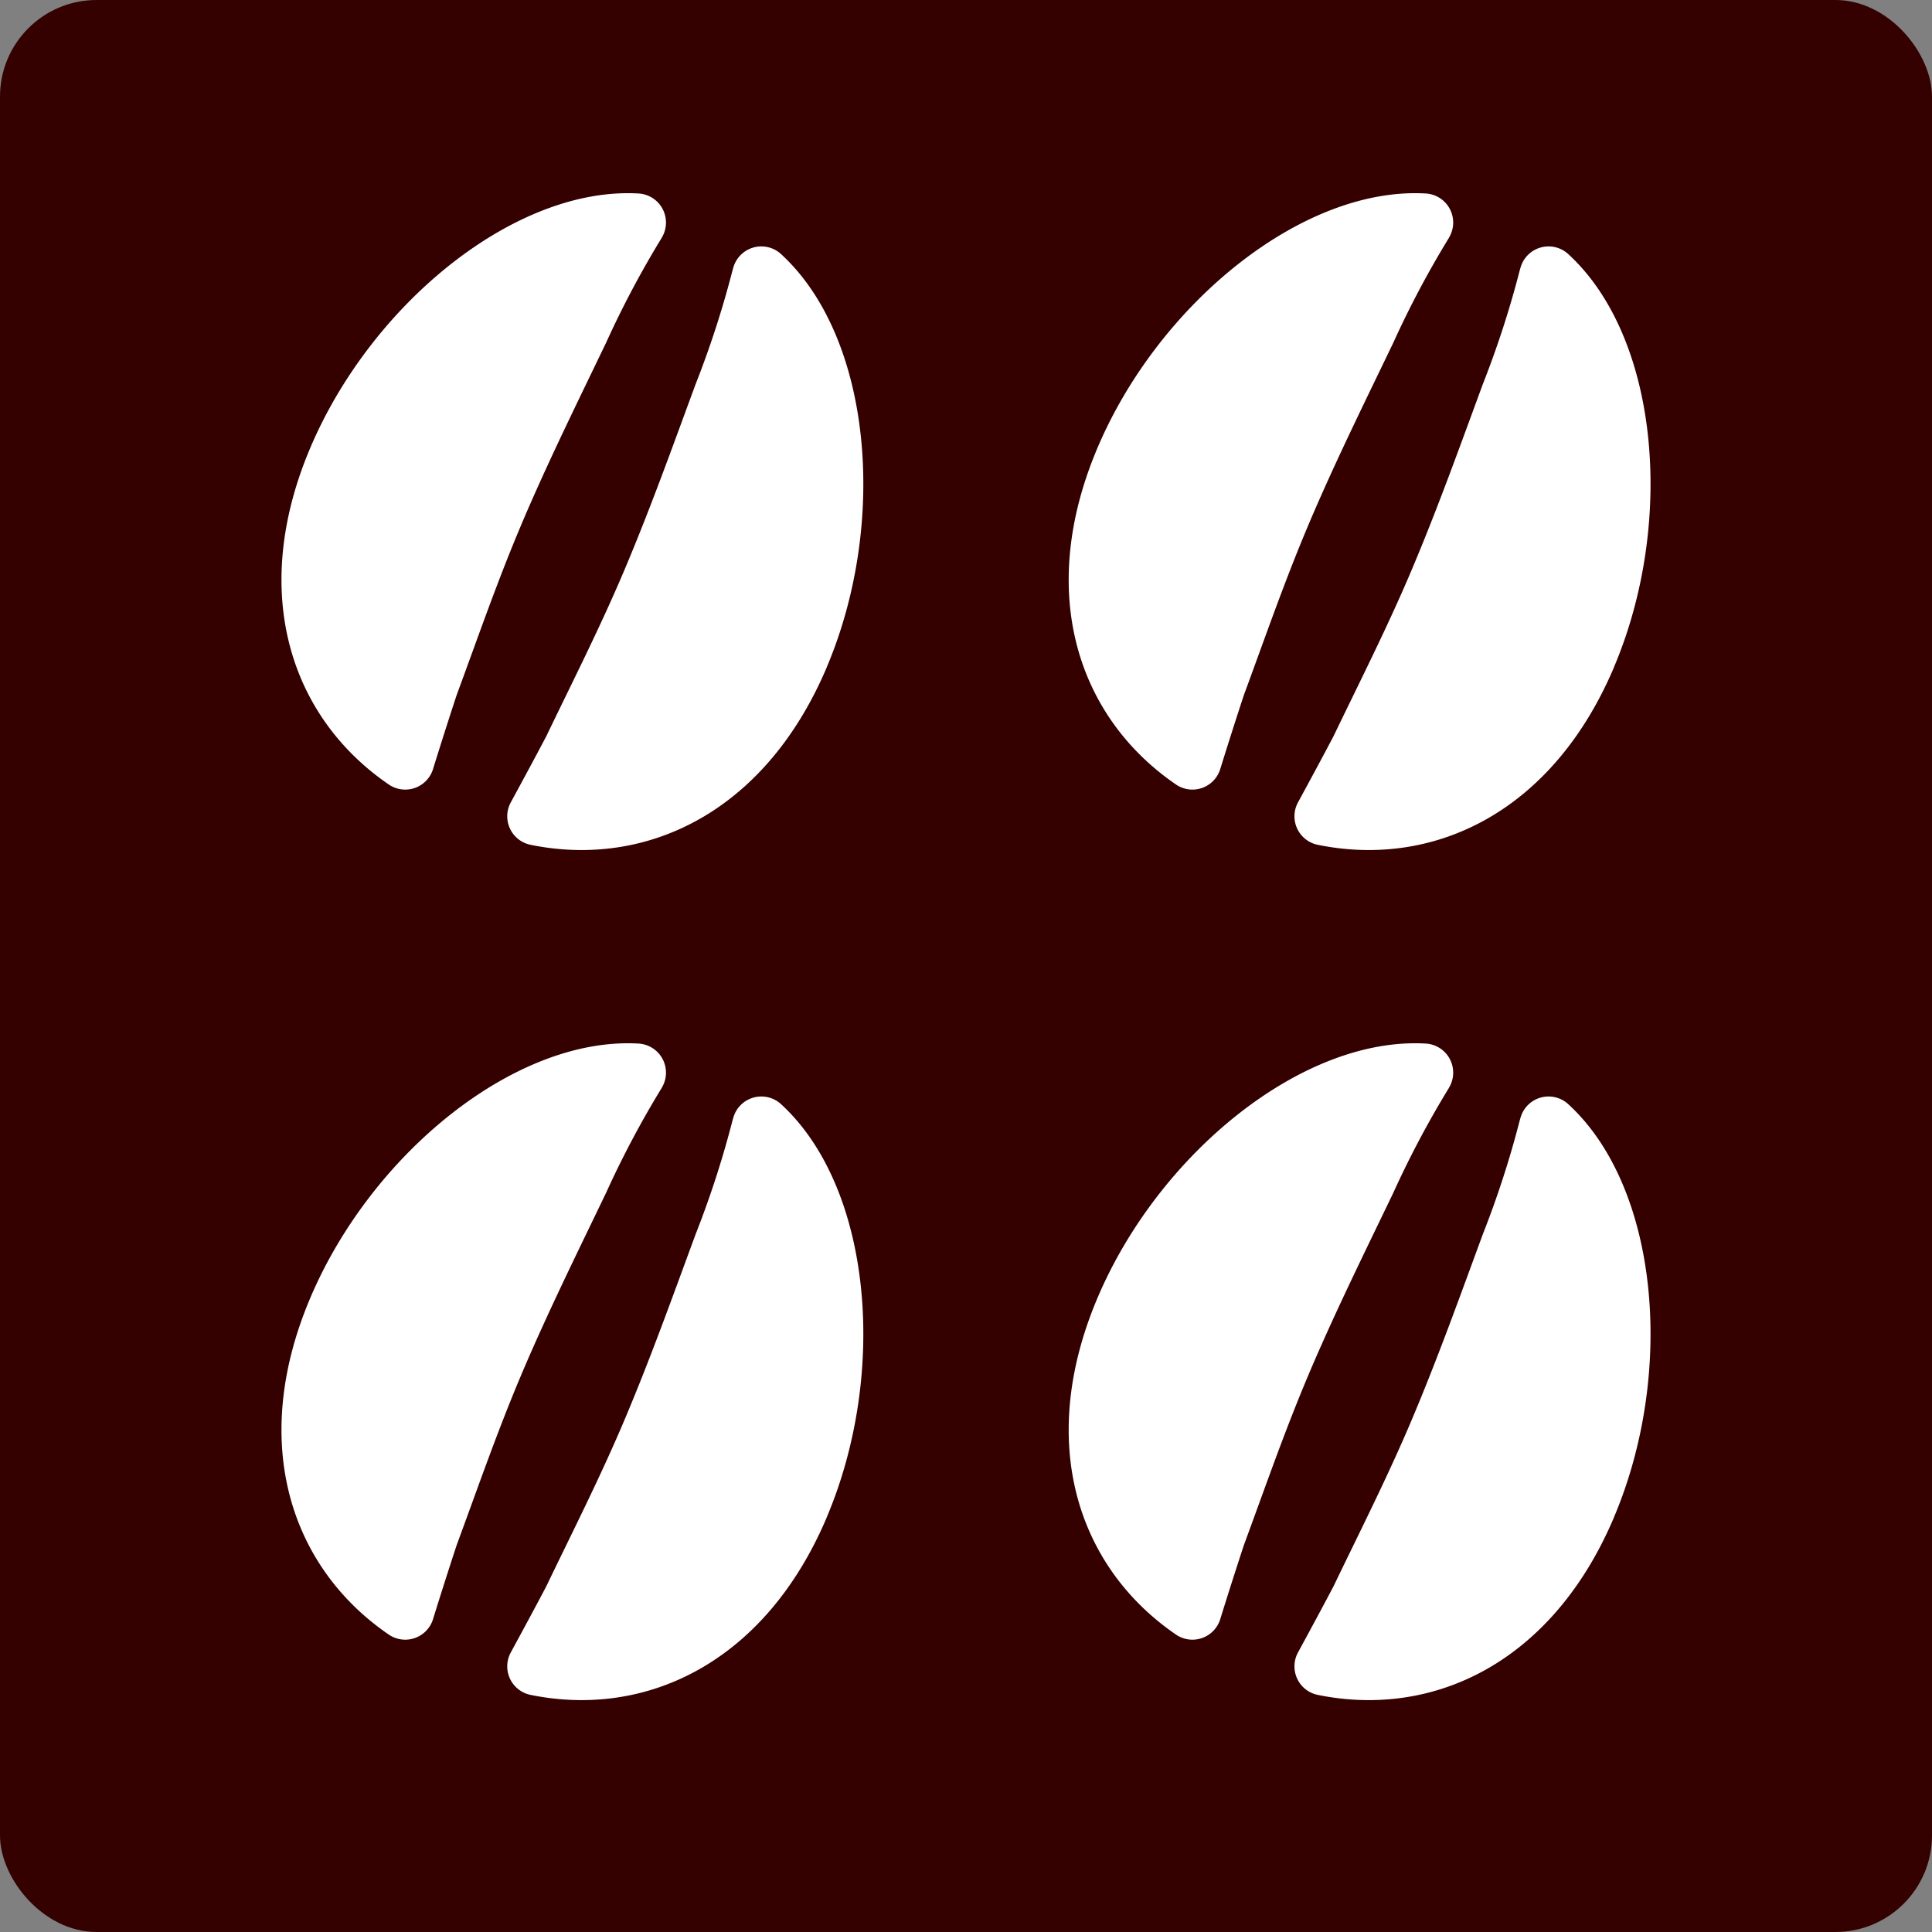
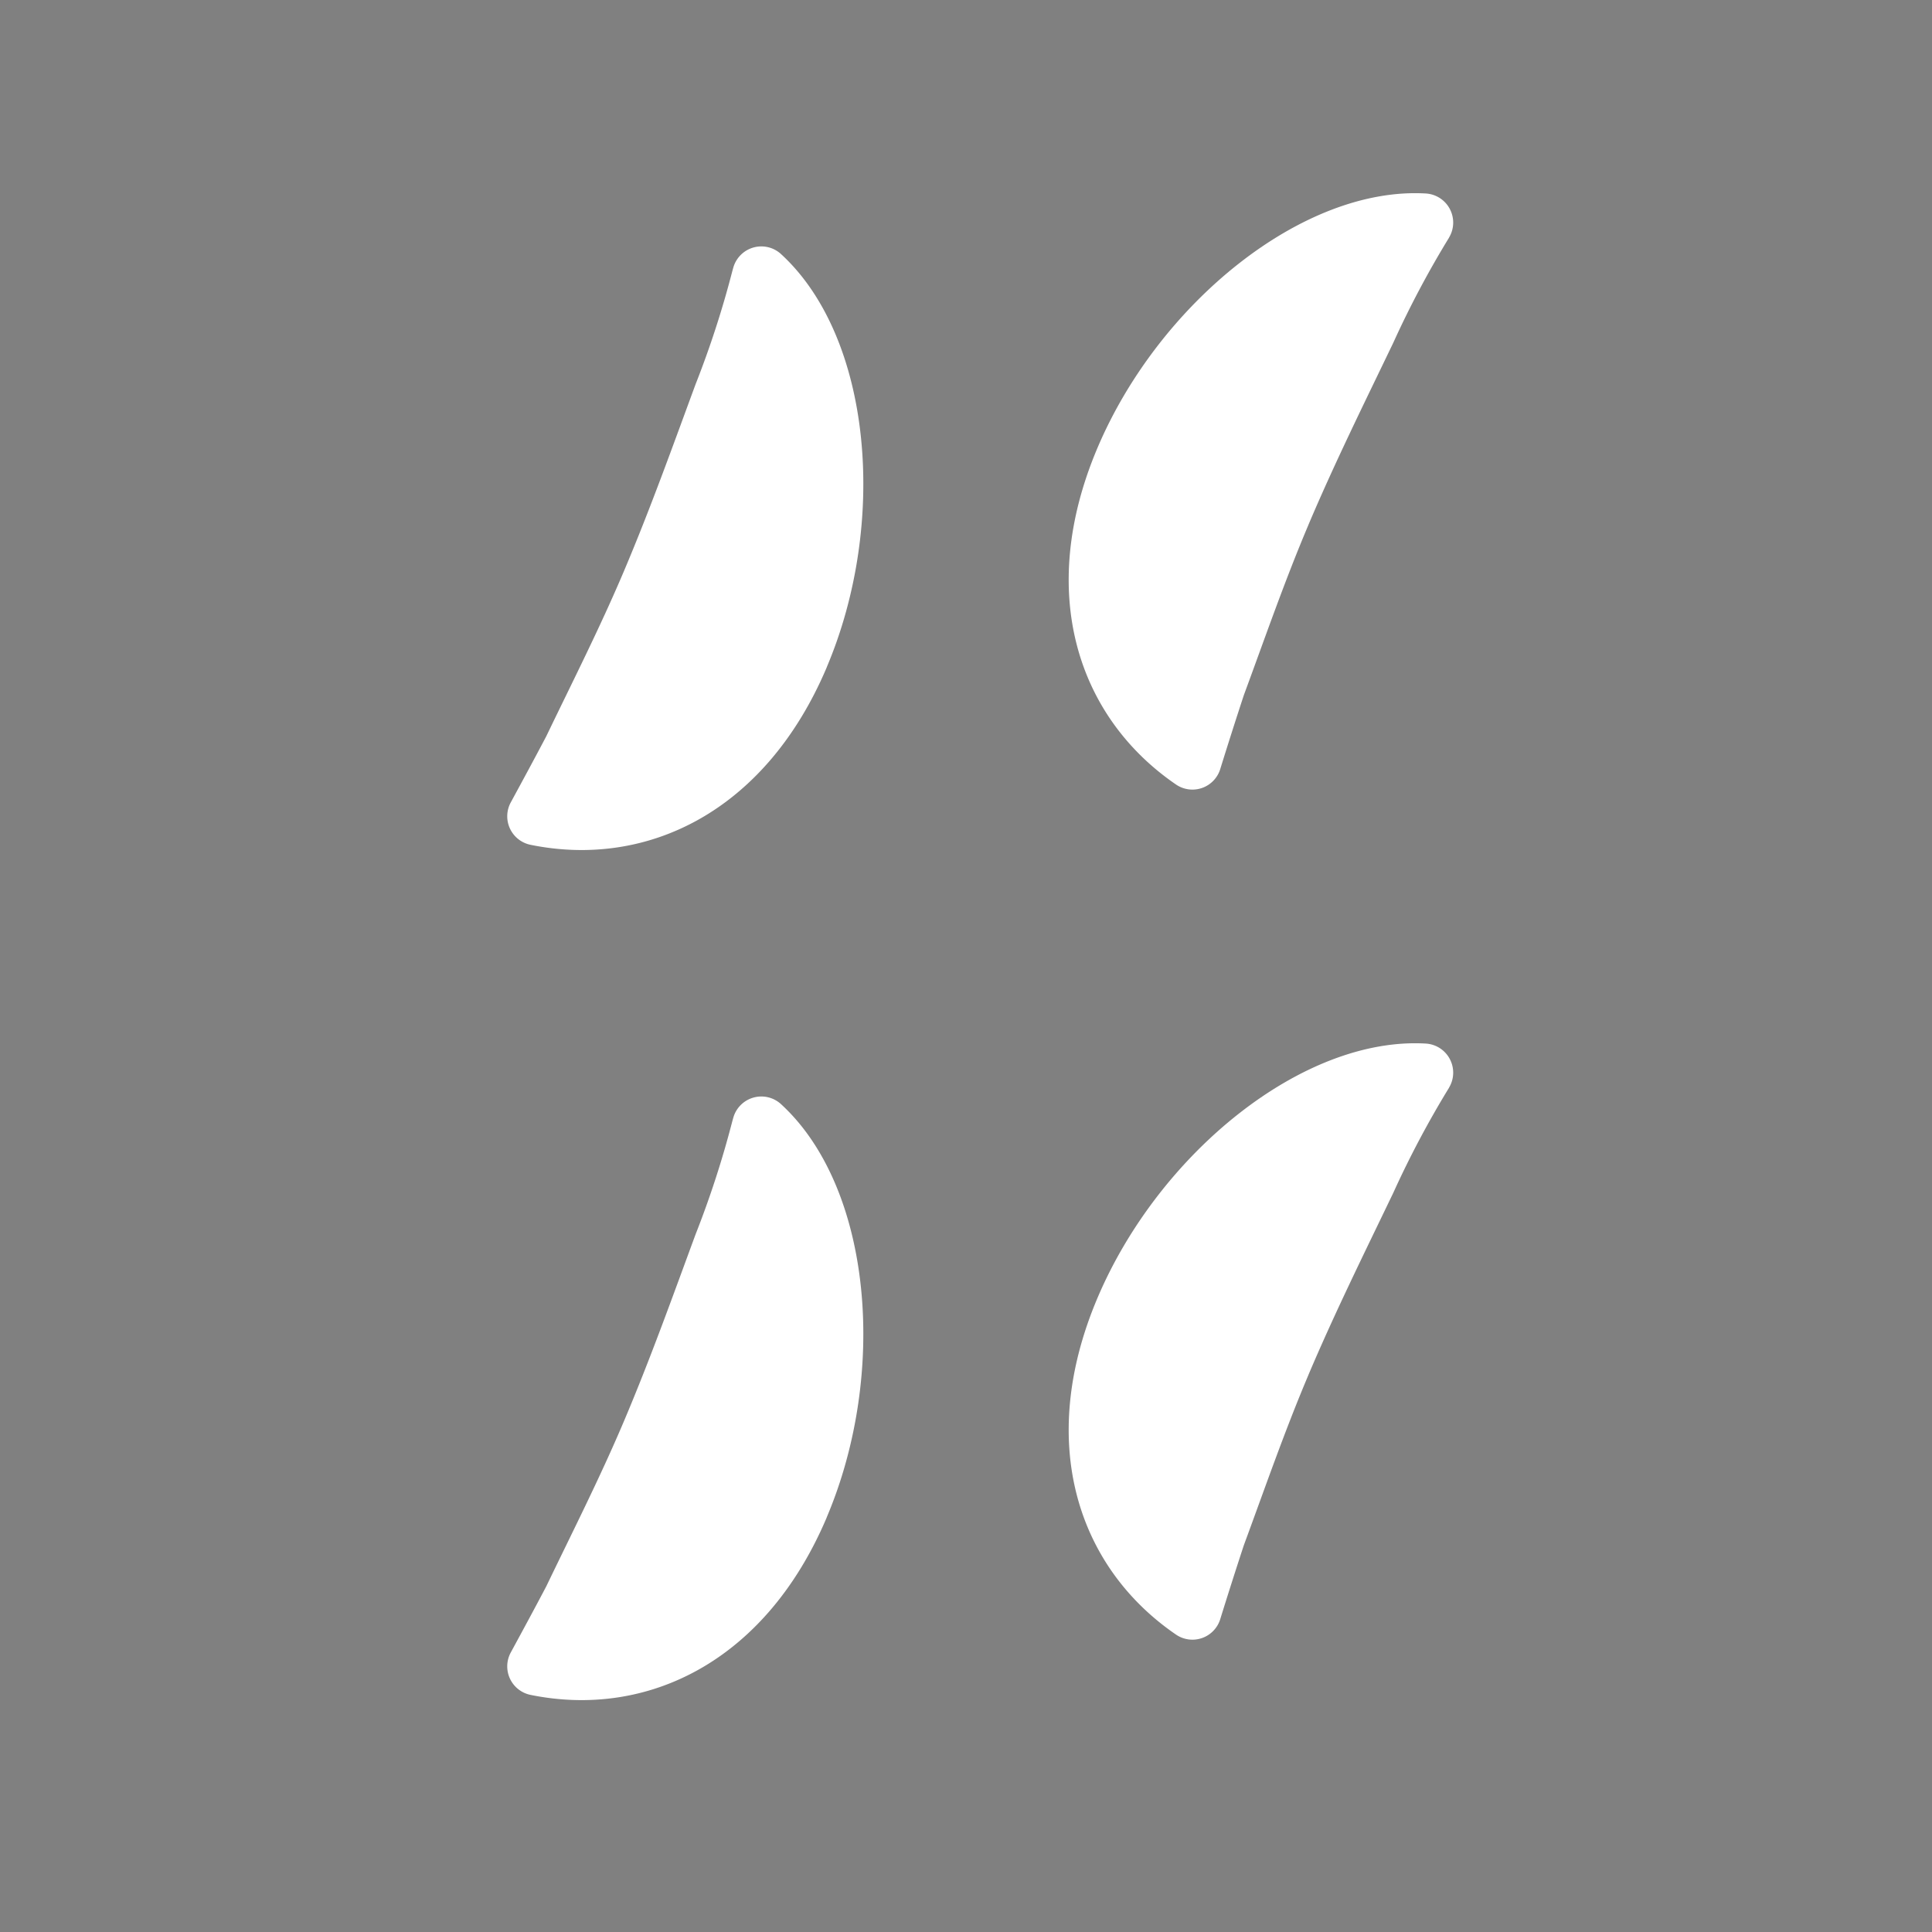
<svg xmlns="http://www.w3.org/2000/svg" width="100" height="100" viewBox="0 0 100 100">
  <rect x="0" y="0" width="100" height="100" fill="#808080" stroke="none" />
  <defs>
    <clipPath id="clip-path">
      <rect id="長方形_37" data-name="長方形 37" width="30.117" height="34" fill="#fff" />
    </clipPath>
  </defs>
  <g id="グループ_116" data-name="グループ 116" transform="translate(-200 -1948)">
-     <rect id="長方形_38" data-name="長方形 38" width="100" height="100" rx="5" transform="translate(200 1948)" fill="#340000" />
    <g id="グループ_48" data-name="グループ 48" transform="translate(214.569 1958)">
      <g id="グループ_46" data-name="グループ 46" transform="translate(0 0)" clip-path="url(#clip-path)">
-         <path id="パス_67" data-name="パス 67" d="M12.411,17.16c1.357-3.2,2.885-6.287,4.389-9.416a50.074,50.074,0,0,1,2.884-5.438l0-.005a1.508,1.508,0,0,0-1.2-2.286C12.11-.352,4.659,5.709,1.489,13.185c-3.179,7.5-1.01,13.952,4.07,17.424a1.506,1.506,0,0,0,2.285-.8c.407-1.314.835-2.651,1.223-3.831,1.093-2.958,2.111-5.908,3.344-8.815" transform="translate(0 0)" fill="#fff" />
        <path id="パス_68" data-name="パス 68" d="M30.088,24.979c3.175-7.486,2.345-17.071-2.364-21.388a1.508,1.508,0,0,0-2.47.7c-.024.083-.041.144-.05.177a50.11,50.11,0,0,1-1.9,5.853c-1.2,3.256-2.362,6.5-3.719,9.7-1.233,2.907-2.646,5.689-4.013,8.531-.558,1.061-1.2,2.249-1.833,3.414a1.506,1.506,0,0,0,1.014,2.2c6.022,1.23,12.163-1.7,15.339-9.189" transform="translate(-1.867 -0.44)" fill="#fff" />
      </g>
    </g>
    <g id="グループ_51" data-name="グループ 51" transform="translate(214.569 2002)">
      <g id="グループ_46-2" data-name="グループ 46" transform="translate(0 0)" clip-path="url(#clip-path)">
-         <path id="パス_67-2" data-name="パス 67" d="M12.411,17.16c1.357-3.2,2.885-6.287,4.389-9.416a50.074,50.074,0,0,1,2.884-5.438l0-.005a1.508,1.508,0,0,0-1.2-2.286C12.11-.352,4.659,5.709,1.489,13.185c-3.179,7.5-1.01,13.952,4.07,17.424a1.506,1.506,0,0,0,2.285-.8c.407-1.314.835-2.651,1.223-3.831,1.093-2.958,2.111-5.908,3.344-8.815" transform="translate(0 0)" fill="#fff" />
        <path id="パス_68-2" data-name="パス 68" d="M30.088,24.979c3.175-7.486,2.345-17.071-2.364-21.388a1.508,1.508,0,0,0-2.47.7c-.024.083-.041.144-.05.177a50.11,50.11,0,0,1-1.9,5.853c-1.2,3.256-2.362,6.5-3.719,9.7-1.233,2.907-2.646,5.689-4.013,8.531-.558,1.061-1.2,2.249-1.833,3.414a1.506,1.506,0,0,0,1.014,2.2c6.022,1.23,12.163-1.7,15.339-9.189" transform="translate(-1.867 -0.44)" fill="#fff" />
      </g>
    </g>
    <g id="グループ_49" data-name="グループ 49" transform="translate(255.315 1958)">
      <g id="グループ_46-3" data-name="グループ 46" transform="translate(0 0)" clip-path="url(#clip-path)">
        <path id="パス_67-3" data-name="パス 67" d="M12.411,17.16c1.357-3.2,2.885-6.287,4.389-9.416a50.074,50.074,0,0,1,2.884-5.438l0-.005a1.508,1.508,0,0,0-1.2-2.286C12.11-.352,4.659,5.709,1.489,13.185c-3.179,7.5-1.01,13.952,4.07,17.424a1.506,1.506,0,0,0,2.285-.8c.407-1.314.835-2.651,1.223-3.831,1.093-2.958,2.111-5.908,3.344-8.815" transform="translate(0 0)" fill="#fff" />
-         <path id="パス_68-3" data-name="パス 68" d="M30.088,24.979c3.175-7.486,2.345-17.071-2.364-21.388a1.508,1.508,0,0,0-2.47.7c-.024.083-.041.144-.05.177a50.11,50.11,0,0,1-1.9,5.853c-1.2,3.256-2.362,6.5-3.719,9.7-1.233,2.907-2.646,5.689-4.013,8.531-.558,1.061-1.2,2.249-1.833,3.414a1.506,1.506,0,0,0,1.014,2.2c6.022,1.23,12.163-1.7,15.339-9.189" transform="translate(-1.867 -0.44)" fill="#fff" />
      </g>
    </g>
    <g id="グループ_50" data-name="グループ 50" transform="translate(255.315 2002)">
      <g id="グループ_46-4" data-name="グループ 46" transform="translate(0 0)" clip-path="url(#clip-path)">
        <path id="パス_67-4" data-name="パス 67" d="M12.411,17.16c1.357-3.2,2.885-6.287,4.389-9.416a50.074,50.074,0,0,1,2.884-5.438l0-.005a1.508,1.508,0,0,0-1.2-2.286C12.11-.352,4.659,5.709,1.489,13.185c-3.179,7.5-1.01,13.952,4.07,17.424a1.506,1.506,0,0,0,2.285-.8c.407-1.314.835-2.651,1.223-3.831,1.093-2.958,2.111-5.908,3.344-8.815" transform="translate(0 0)" fill="#fff" />
-         <path id="パス_68-4" data-name="パス 68" d="M30.088,24.979c3.175-7.486,2.345-17.071-2.364-21.388a1.508,1.508,0,0,0-2.47.7c-.024.083-.041.144-.05.177a50.11,50.11,0,0,1-1.9,5.853c-1.2,3.256-2.362,6.5-3.719,9.7-1.233,2.907-2.646,5.689-4.013,8.531-.558,1.061-1.2,2.249-1.833,3.414a1.506,1.506,0,0,0,1.014,2.2c6.022,1.23,12.163-1.7,15.339-9.189" transform="translate(-1.867 -0.44)" fill="#fff" />
      </g>
    </g>
  </g>
</svg>